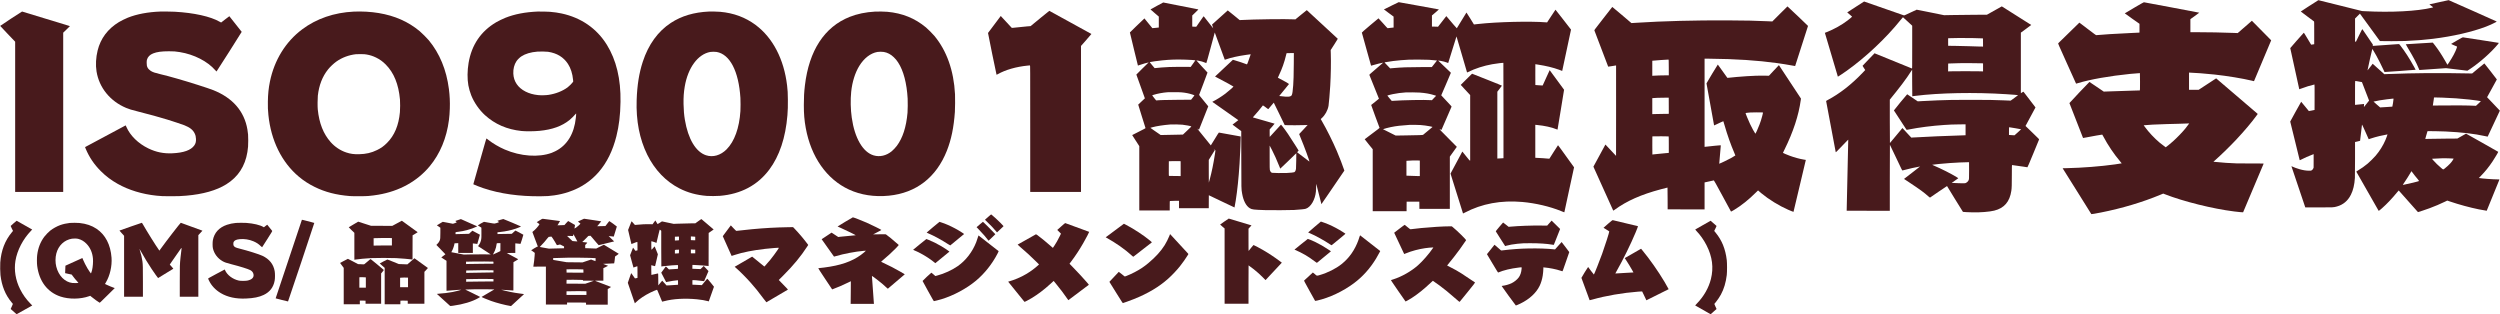
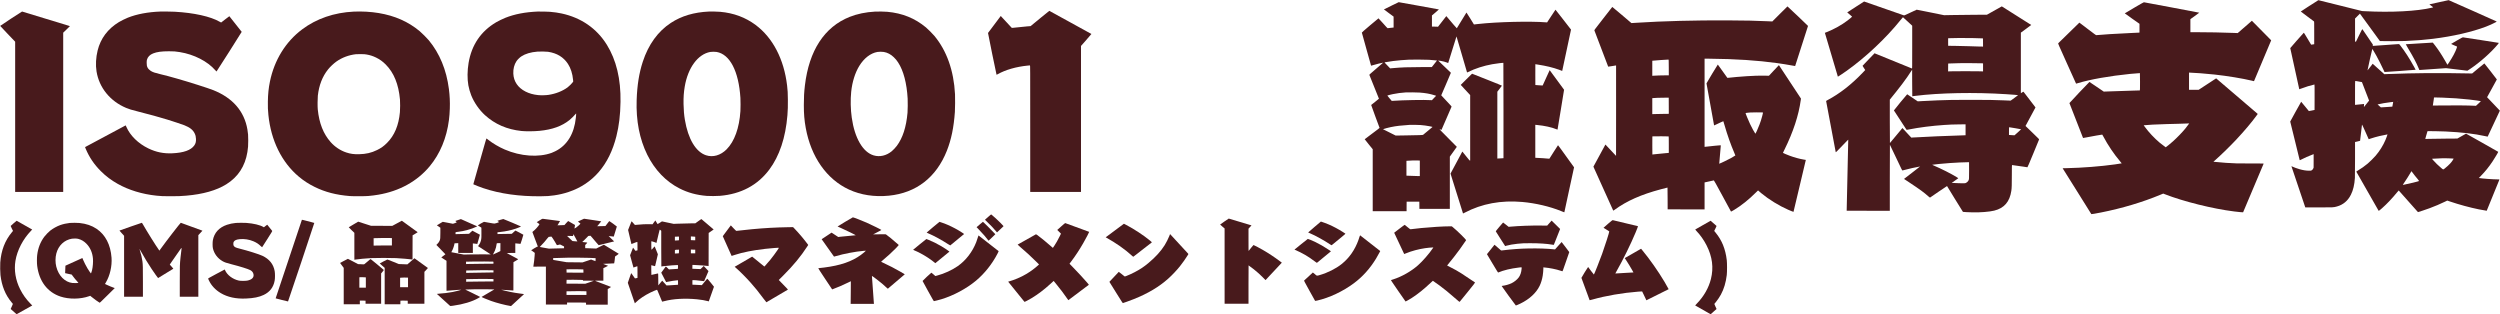
<svg xmlns="http://www.w3.org/2000/svg" version="1.0" width="18314pt" height="2303pt" viewBox="0 0 18314 2303" preserveAspectRatio="xMidYMid meet">
  <g transform="translate(0,2303) scale(0.1,-0.1)" fill="#481a1c" stroke="none">
-     <path d="M169185 22606 c-352 -227 -639 -416 -638 -420 1 -4 215 -165 475 -358 260 -192 481 -357 491 -366 16 -14 17 -67 17 -843 l0 -827 -62 -11 c-35 -5 -86 -13 -114 -17 l-50 -6 -264 442 c-214 359 -265 439 -276 428 -114 -118 -991 -1114 -989 -1122 2 -6 151 -686 331 -1511 180 -825 328 -1501 329 -1503 2 -1 36 11 78 27 138 55 380 139 552 191 175 53 460 130 483 130 10 0 12 -190 10 -932 l-3 -933 -205 -42 c-113 -23 -208 -41 -212 -40 -4 1 -130 155 -280 341 -150 187 -278 341 -283 342 -6 2 -188 -324 -406 -724 l-397 -727 344 -1400 c189 -770 346 -1409 348 -1421 5 -19 19 -13 191 73 101 51 246 121 321 154 123 54 501 209 511 209 2 0 3 -224 1 -497 l-3 -498 -28 -60 c-33 -70 -67 -109 -122 -138 -36 -20 -55 -22 -190 -22 -208 1 -424 35 -690 110 -195 55 -435 144 -555 205 -22 11 -40 17 -40 13 1 -5 229 -685 509 -1513 l507 -1505 985 0 c1095 0 1074 -1 1331 69 458 126 803 416 1027 865 164 328 259 726 291 1226 6 95 10 662 10 1396 l0 1236 182 41 c100 23 185 45 188 49 4 5 35 267 69 583 35 316 66 586 70 598 5 19 57 -90 250 -521 l242 -545 157 53 c186 63 427 131 642 181 188 44 573 124 578 120 6 -6 -93 -277 -149 -409 -175 -408 -418 -798 -719 -1152 -127 -150 -438 -458 -590 -584 -221 -185 -462 -355 -708 -500 -93 -56 -122 -77 -117 -89 9 -23 1625 -2855 1635 -2866 10 -10 89 52 249 193 355 313 736 715 1092 1152 67 82 126 148 130 147 4 -2 321 -358 704 -793 384 -434 701 -791 705 -793 12 -4 609 196 852 286 400 149 765 304 1128 480 l165 80 175 -60 c706 -239 1469 -447 2145 -584 182 -37 567 -105 571 -101 1 1 912 2235 931 2284 4 10 -28 13 -138 13 -318 0 -1124 58 -1337 97 l-33 5 148 152 c311 315 587 658 853 1056 163 245 420 677 420 708 0 5 -531 307 -1179 671 l-1180 662 -318 -180 -318 -179 -775 -5 c-426 -3 -954 -11 -1173 -17 -219 -7 -401 -10 -403 -7 -3 3 24 101 60 218 36 118 73 243 82 279 10 36 21 69 25 74 8 9 962 -8 1303 -24 1189 -56 2148 -168 2919 -341 99 -22 180 -39 182 -37 13 14 895 1894 893 1903 -2 7 -212 228 -468 493 -256 265 -466 486 -468 492 -2 5 159 298 358 650 199 352 360 645 357 652 -14 30 -905 1173 -914 1173 -6 0 -210 -166 -454 -369 l-444 -368 -310 6 c-2064 44 -3892 30 -5816 -45 l-307 -12 -398 358 c-220 197 -411 369 -425 382 l-27 25 -188 -246 c-104 -135 -190 -243 -192 -241 -8 7 343 1575 352 1572 12 -4 170 -267 298 -497 133 -238 374 -715 498 -985 50 -110 95 -204 100 -208 8 -9 2171 147 2242 161 l37 7 -117 215 c-331 605 -676 1137 -1029 1590 -59 75 -59 75 -103 72 -163 -10 -1777 -123 -1828 -128 l-63 -6 3 49 3 48 -379 560 c-208 308 -384 566 -390 573 -9 9 -64 -95 -239 -450 l-227 -463 -35 -3 -35 -3 0 848 0 848 179 179 178 178 553 -758 c304 -418 632 -868 729 -1001 l176 -242 55 -8 c87 -13 1462 -9 1780 5 799 35 1422 84 2058 162 1455 179 2862 501 3882 890 290 110 797 351 790 375 -2 6 -796 360 -1764 789 l-1760 778 -701 -152 c-385 -83 -702 -154 -704 -156 -2 -2 -2 -5 0 -7 2 -2 63 -48 134 -102 72 -54 132 -100 134 -102 10 -7 -13 -17 -86 -34 -1080 -260 -2980 -360 -4908 -258 l-210 11 -1597 399 c-879 219 -1601 399 -1605 399 -5 0 -296 -187 -648 -414z m3460 -5521 c93 -14 377 -65 382 -70 6 -4 523 -1345 523 -1355 0 -9 -328 -418 -373 -465 -6 -6 -7 33 -2 106 l7 116 -94 -13 c-80 -11 -192 -23 -500 -50 l-68 -6 0 876 c0 694 3 876 13 876 6 0 57 -7 112 -15z m6235 -1205 c736 -26 1381 -71 2005 -141 295 -33 833 -107 851 -117 7 -4 -63 -75 -173 -175 l-185 -169 -107 6 c-435 25 -1514 34 -2450 21 l-603 -8 6 29 c16 76 56 341 67 447 l13 117 145 0 c81 0 274 -5 431 -10z m-3540 -99 c0 -77 -73 -549 -87 -562 -5 -4 -183 -16 -398 -28 -214 -12 -413 -24 -441 -27 l-52 -5 -246 212 c-135 117 -245 214 -243 216 8 8 282 64 452 92 252 43 792 112 1003 130 7 1 12 -11 12 -28z m4075 -4352 c176 -7 322 -14 325 -16 2 -2 -8 -29 -24 -59 -97 -186 -305 -408 -609 -653 -139 -110 -109 -113 -273 23 -216 180 -423 381 -603 586 -72 82 -74 84 -49 91 20 5 272 17 693 33 178 6 240 5 540 -5z m-2673 -1056 c100 -138 218 -287 371 -466 60 -71 105 -132 101 -137 -27 -25 -775 -208 -1088 -266 -45 -8 -89 -17 -100 -21 -12 -3 26 61 106 178 158 232 314 479 414 651 89 154 103 178 108 178 2 0 42 -53 88 -117z" />
+     <path d="M169185 22606 c-352 -227 -639 -416 -638 -420 1 -4 215 -165 475 -358 260 -192 481 -357 491 -366 16 -14 17 -67 17 -843 l0 -827 -62 -11 c-35 -5 -86 -13 -114 -17 l-50 -6 -264 442 c-214 359 -265 439 -276 428 -114 -118 -991 -1114 -989 -1122 2 -6 151 -686 331 -1511 180 -825 328 -1501 329 -1503 2 -1 36 11 78 27 138 55 380 139 552 191 175 53 460 130 483 130 10 0 12 -190 10 -932 l-3 -933 -205 -42 c-113 -23 -208 -41 -212 -40 -4 1 -130 155 -280 341 -150 187 -278 341 -283 342 -6 2 -188 -324 -406 -724 l-397 -727 344 -1400 c189 -770 346 -1409 348 -1421 5 -19 19 -13 191 73 101 51 246 121 321 154 123 54 501 209 511 209 2 0 3 -224 1 -497 l-3 -498 -28 -60 c-33 -70 -67 -109 -122 -138 -36 -20 -55 -22 -190 -22 -208 1 -424 35 -690 110 -195 55 -435 144 -555 205 -22 11 -40 17 -40 13 1 -5 229 -685 509 -1513 l507 -1505 985 0 c1095 0 1074 -1 1331 69 458 126 803 416 1027 865 164 328 259 726 291 1226 6 95 10 662 10 1396 l0 1236 182 41 c100 23 185 45 188 49 4 5 35 267 69 583 35 316 66 586 70 598 5 19 57 -90 250 -521 l242 -545 157 53 c186 63 427 131 642 181 188 44 573 124 578 120 6 -6 -93 -277 -149 -409 -175 -408 -418 -798 -719 -1152 -127 -150 -438 -458 -590 -584 -221 -185 -462 -355 -708 -500 -93 -56 -122 -77 -117 -89 9 -23 1625 -2855 1635 -2866 10 -10 89 52 249 193 355 313 736 715 1092 1152 67 82 126 148 130 147 4 -2 321 -358 704 -793 384 -434 701 -791 705 -793 12 -4 609 196 852 286 400 149 765 304 1128 480 l165 80 175 -60 c706 -239 1469 -447 2145 -584 182 -37 567 -105 571 -101 1 1 912 2235 931 2284 4 10 -28 13 -138 13 -318 0 -1124 58 -1337 97 l-33 5 148 152 c311 315 587 658 853 1056 163 245 420 677 420 708 0 5 -531 307 -1179 671 l-1180 662 -318 -180 -318 -179 -775 -5 c-426 -3 -954 -11 -1173 -17 -219 -7 -401 -10 -403 -7 -3 3 24 101 60 218 36 118 73 243 82 279 10 36 21 69 25 74 8 9 962 -8 1303 -24 1189 -56 2148 -168 2919 -341 99 -22 180 -39 182 -37 13 14 895 1894 893 1903 -2 7 -212 228 -468 493 -256 265 -466 486 -468 492 -2 5 159 298 358 650 199 352 360 645 357 652 -14 30 -905 1173 -914 1173 -6 0 -210 -166 -454 -369 l-444 -368 -310 6 c-2064 44 -3892 30 -5816 -45 l-307 -12 -398 358 c-220 197 -411 369 -425 382 l-27 25 -188 -246 c-104 -135 -190 -243 -192 -241 -8 7 343 1575 352 1572 12 -4 170 -267 298 -497 133 -238 374 -715 498 -985 50 -110 95 -204 100 -208 8 -9 2171 147 2242 161 l37 7 -117 215 c-331 605 -676 1137 -1029 1590 -59 75 -59 75 -103 72 -163 -10 -1777 -123 -1828 -128 l-63 -6 3 49 3 48 -379 560 c-208 308 -384 566 -390 573 -9 9 -64 -95 -239 -450 l-227 -463 -35 -3 -35 -3 0 848 0 848 179 179 178 178 553 -758 c304 -418 632 -868 729 -1001 l176 -242 55 -8 c87 -13 1462 -9 1780 5 799 35 1422 84 2058 162 1455 179 2862 501 3882 890 290 110 797 351 790 375 -2 6 -796 360 -1764 789 l-1760 778 -701 -152 c-385 -83 -702 -154 -704 -156 -2 -2 -2 -5 0 -7 2 -2 63 -48 134 -102 72 -54 132 -100 134 -102 10 -7 -13 -17 -86 -34 -1080 -260 -2980 -360 -4908 -258 l-210 11 -1597 399 c-879 219 -1601 399 -1605 399 -5 0 -296 -187 -648 -414z m3460 -5521 c93 -14 377 -65 382 -70 6 -4 523 -1345 523 -1355 0 -9 -328 -418 -373 -465 -6 -6 -7 33 -2 106 l7 116 -94 -13 c-80 -11 -192 -23 -500 -50 l-68 -6 0 876 c0 694 3 876 13 876 6 0 57 -7 112 -15z m6235 -1205 c736 -26 1381 -71 2005 -141 295 -33 833 -107 851 -117 7 -4 -63 -75 -173 -175 l-185 -169 -107 6 c-435 25 -1514 34 -2450 21 l-603 -8 6 29 c16 76 56 341 67 447 l13 117 145 0 c81 0 274 -5 431 -10z m-3540 -99 c0 -77 -73 -549 -87 -562 -5 -4 -183 -16 -398 -28 -214 -12 -413 -24 -441 -27 c-135 117 -245 214 -243 216 8 8 282 64 452 92 252 43 792 112 1003 130 7 1 12 -11 12 -28z m4075 -4352 c176 -7 322 -14 325 -16 2 -2 -8 -29 -24 -59 -97 -186 -305 -408 -609 -653 -139 -110 -109 -113 -273 23 -216 180 -423 381 -603 586 -72 82 -74 84 -49 91 20 5 272 17 693 33 178 6 240 5 540 -5z m-2673 -1056 c100 -138 218 -287 371 -466 60 -71 105 -132 101 -137 -27 -25 -775 -208 -1088 -266 -45 -8 -89 -17 -100 -21 -12 -3 26 61 106 178 158 232 314 479 414 651 89 154 103 178 108 178 2 0 42 -53 88 -117z" />
    <path d="M135938 22522 c-340 -218 -618 -399 -618 -402 0 -3 81 -72 181 -154 99 -81 179 -152 177 -157 -5 -15 -196 -175 -338 -283 -436 -332 -991 -641 -1530 -851 -69 -27 -126 -50 -127 -50 -4 -2 947 -3208 952 -3213 6 -6 434 280 646 431 1401 999 2896 2408 3942 3715 94 117 175 211 179 210 5 -2 160 -142 344 -312 l334 -309 0 -1570 c0 -1490 -1 -1569 -17 -1565 -17 5 -2528 1026 -2675 1088 l-66 28 -439 -455 c-241 -250 -439 -459 -441 -464 -2 -4 42 -75 98 -158 l100 -151 -173 -182 c-837 -879 -1707 -1557 -2596 -2024 -51 -27 -95 -54 -98 -60 -4 -10 688 -3689 704 -3745 8 -25 27 -7 373 352 201 208 404 420 452 470 49 51 90 90 93 88 3 -3 -107 -4972 -115 -5206 0 -2 711 -3 1580 -3 l1580 0 0 2422 c0 1332 4 2418 8 2412 5 -5 208 -431 452 -947 433 -915 444 -939 469 -934 14 2 150 36 301 75 151 39 338 85 415 102 192 43 569 119 573 115 1 -1 -242 -191 -540 -421 -299 -230 -564 -435 -590 -455 l-47 -37 407 -270 c772 -511 1066 -727 1375 -1006 59 -54 113 -96 120 -93 6 3 289 197 627 431 338 233 618 421 622 417 4 -3 264 -429 578 -946 314 -517 578 -942 588 -946 24 -9 401 -28 707 -35 561 -14 1230 40 1581 126 734 179 1139 649 1258 1460 28 189 36 445 36 1168 0 568 3 712 13 712 27 0 616 -83 857 -121 140 -22 262 -41 270 -42 10 -1 133 284 432 1008 230 556 421 1019 424 1031 4 17 -84 107 -495 503 l-501 484 29 51 c16 28 180 334 366 679 l337 628 -28 37 c-97 129 -839 1099 -848 1109 -9 10 -32 -1 -104 -47 l-92 -59 0 2219 0 2219 380 278 c209 153 380 280 380 283 0 4 -2027 1286 -2125 1344 l-32 18 -544 -305 -544 -305 -890 -5 c-489 -3 -1196 -11 -1570 -18 l-680 -12 -995 202 c-547 110 -1003 201 -1012 201 -10 0 -218 -97 -464 -215 -290 -140 -451 -212 -458 -206 -8 7 -2921 1022 -2930 1021 0 0 -279 -179 -618 -398z m8632 -2283 c223 -5 470 -13 550 -17 l145 -7 3 -299 2 -299 -332 6 c-183 4 -515 14 -738 23 -223 9 -648 19 -945 22 l-540 7 -3 278 c-2 259 -1 277 15 278 237 18 1311 22 1843 8z m608 -1846 l92 -6 0 -294 0 -295 -207 8 c-269 11 -1910 11 -2161 0 l-192 -8 2 289 3 288 170 7 c458 21 830 26 1485 22 393 -2 757 -7 808 -11z m-5091 -2413 c3 0 94 11 202 25 1783 225 4366 274 6676 125 478 -31 876 -63 873 -71 -2 -4 -124 -96 -273 -204 l-270 -197 -165 6 c-91 4 -264 11 -385 16 -709 30 -1063 35 -2365 35 -1307 0 -1592 -4 -2430 -36 -349 -13 -782 -33 -1165 -56 l-300 -17 -380 255 c-209 141 -385 259 -392 263 -12 6 -973 -1162 -973 -1184 0 -10 904 -1397 924 -1416 8 -8 61 -1 201 27 705 142 1690 267 2555 324 455 30 609 36 1088 42 l482 6 0 -401 0 -402 -47 0 c-167 0 -1348 -43 -2053 -75 -625 -29 -1673 -81 -1796 -90 l-80 -6 -295 317 c-162 174 -308 333 -324 352 l-30 34 -454 -546 c-249 -300 -457 -549 -462 -552 -5 -3 -9 650 -9 1587 l0 1593 38 45 c204 244 645 801 867 1095 252 334 516 711 695 996 l35 55 3 -972 c1 -535 5 -973 9 -973z m7541 -2342 c237 -40 432 -76 432 -79 0 -4 -109 -104 -242 -224 l-243 -217 -110 6 c-60 3 -152 9 -202 13 l-93 6 0 283 c0 220 3 284 13 284 6 0 207 -32 445 -72z m-3380 -3087 c2 -649 1 -664 -55 -760 -37 -64 -109 -130 -173 -160 -46 -21 -73 -26 -170 -29 -107 -4 -582 12 -785 27 l-90 6 230 159 c127 87 236 164 243 171 12 10 -9 27 -115 92 -397 246 -1081 591 -1691 854 -84 36 -98 45 -80 51 51 16 835 92 1253 122 454 33 1125 64 1330 62 l100 -1 3 -594z" />
    <path d="M101923 22608 c-299 -145 -543 -265 -543 -268 1 -3 160 -122 355 -265 l354 -260 1 -401 0 -401 -212 -22 c-117 -13 -220 -24 -228 -27 -10 -2 -129 127 -335 361 -176 200 -325 363 -332 362 -6 -1 -284 -233 -618 -515 -442 -375 -604 -518 -601 -530 3 -10 154 -557 337 -1217 183 -660 335 -1203 338 -1207 3 -4 65 13 136 37 174 58 737 196 750 184 2 -2 -226 -200 -507 -438 -414 -354 -509 -439 -505 -455 3 -18 692 -1729 703 -1747 2 -3 -124 -106 -279 -229 -155 -123 -286 -226 -290 -230 -4 -4 132 -380 302 -836 170 -456 311 -835 313 -843 2 -9 -206 -168 -542 -417 -300 -222 -546 -407 -548 -412 -1 -5 130 -172 293 -372 l295 -362 0 -2269 0 -2269 1240 0 1240 0 2 348 3 347 465 0 465 0 3 -262 2 -263 1115 0 1115 0 0 1914 0 1913 256 358 256 358 -364 366 c-855 861 -925 934 -893 927 17 -4 53 -18 81 -30 l51 -23 367 844 c203 464 370 852 373 861 4 16 -53 79 -644 708 l-113 122 355 821 c196 452 355 826 353 830 -2 4 -213 207 -470 450 -258 244 -468 444 -468 446 0 5 41 -1 192 -26 157 -26 321 -69 445 -117 l102 -40 15 47 c8 25 144 462 302 971 157 509 289 928 292 932 4 4 178 -589 387 -1318 208 -728 383 -1324 387 -1324 5 0 39 15 76 34 500 252 1146 460 1767 571 295 52 794 113 817 99 4 -3 8 -1575 8 -3493 l0 -3488 -77 -6 c-43 -4 -144 -9 -225 -13 l-148 -7 0 2447 0 2448 165 214 c91 118 168 220 170 227 3 8 -355 154 -1091 445 l-1095 433 -415 -407 c-228 -224 -414 -410 -414 -413 0 -3 156 -172 345 -375 l345 -370 0 -2398 0 -2398 -24 0 c-20 0 -72 61 -286 330 -145 182 -264 329 -265 328 -7 -8 -865 -1610 -865 -1615 0 -8 912 -2917 916 -2922 2 -2 60 27 130 63 1248 657 2657 918 4214 781 969 -86 2024 -334 2836 -665 212 -87 244 -98 244 -83 0 5 160 747 355 1648 l355 1638 -170 236 c-744 1037 -996 1385 -1005 1384 -5 0 -145 -217 -312 -482 -166 -265 -307 -489 -314 -497 -6 -8 -19 -12 -28 -10 -39 12 -848 65 -988 66 l-23 0 0 1208 0 1208 138 -13 c538 -51 1074 -169 1406 -309 44 -19 82 -31 85 -29 2 3 111 661 242 1463 l237 1457 -76 105 c-549 754 -972 1331 -978 1331 -4 0 -119 -251 -256 -558 -138 -307 -253 -561 -256 -565 -4 -3 -47 -2 -97 3 -49 5 -168 13 -262 17 -95 5 -175 11 -178 14 -3 2 -4 347 -3 765 l3 760 215 -34 c571 -87 1088 -213 1514 -368 71 -26 153 -57 183 -70 l53 -24 6 23 c3 12 149 694 324 1515 l318 1493 -566 729 c-312 400 -569 728 -572 729 -3 0 -143 -210 -310 -466 l-305 -466 -75 6 c-1157 93 -3592 34 -4960 -120 -124 -14 -247 -28 -275 -31 l-50 -5 -270 440 c-148 242 -273 437 -277 434 -3 -4 -162 -263 -353 -577 -191 -313 -350 -573 -353 -577 -4 -4 -110 115 -237 264 -126 150 -298 352 -381 450 l-152 177 -303 -390 -304 -390 -80 5 c-44 3 -144 6 -222 6 l-143 0 0 410 0 409 258 216 c141 119 255 219 252 223 -2 4 -666 125 -1475 269 -808 144 -1470 263 -1470 263 0 0 -244 -118 -542 -262z m2757 -3958 c198 -11 509 -38 556 -48 l32 -7 -191 -240 -190 -240 -806 0 c-929 0 -1432 -19 -2040 -75 l-204 -19 -146 152 c-243 252 -273 285 -264 290 15 9 387 67 623 97 367 46 780 81 1175 100 222 11 1217 4 1455 -10z m-700 -2400 c434 -30 768 -89 1092 -193 l132 -42 -155 -164 -154 -163 -80 6 c-438 32 -2052 3 -2780 -50 l-80 -6 -164 190 c-90 104 -163 194 -162 198 2 13 206 68 399 108 301 63 626 106 947 126 167 10 800 4 1005 -10z m86 -2380 c223 -17 454 -48 669 -91 190 -38 214 -45 204 -52 -2 -2 -155 -129 -339 -283 -184 -153 -343 -285 -353 -292 -22 -17 -329 -27 -1304 -42 l-701 -11 -464 232 -463 232 32 14 c75 30 361 106 543 143 405 82 738 121 1395 164 98 6 630 -3 781 -14z m-163 -2597 l107 -6 0 -569 0 -568 -72 0 c-40 0 -246 7 -458 15 -212 8 -400 15 -417 15 l-33 0 0 544 0 544 83 7 c284 23 592 31 790 18z" />
    <path d="M156345 22464 c-379 -222 -691 -408 -692 -412 -1 -4 240 -178 537 -386 l540 -379 0 -322 0 -323 -112 -6 c-62 -4 -309 -15 -548 -26 -561 -26 -1114 -55 -1510 -80 -383 -25 -967 -68 -998 -75 -18 -4 -145 88 -628 456 l-606 461 -52 -49 c-28 -28 -373 -364 -766 -748 -393 -384 -723 -706 -733 -715 -17 -16 10 -80 644 -1486 364 -808 663 -1471 665 -1472 1 -2 69 17 151 42 883 270 2301 520 3798 671 373 37 717 65 726 59 5 -3 9 -289 9 -635 0 -495 -3 -630 -12 -633 -7 -2 -236 -9 -508 -15 -511 -12 -655 -17 -1586 -52 l-550 -20 -519 352 c-286 193 -525 353 -531 356 -13 5 -1470 -1535 -1466 -1549 5 -17 995 -2553 998 -2557 2 -2 133 22 291 52 414 81 1070 197 1115 197 4 0 37 -57 74 -127 341 -646 782 -1300 1233 -1831 68 -79 121 -146 119 -148 -6 -5 -219 -38 -503 -78 -1038 -145 -2390 -251 -3507 -274 l-318 -7 1050 -1675 c577 -921 1051 -1679 1053 -1685 4 -12 291 36 712 120 1527 302 3034 752 4342 1296 l213 88 117 -46 c1373 -536 3493 -1064 5078 -1263 302 -38 648 -71 656 -62 5 6 1482 3505 1504 3562 5 13 -107 15 -967 15 -997 0 -1179 5 -1793 46 -303 20 -826 66 -883 77 l-33 7 162 144 c445 397 1078 1015 1501 1466 611 653 1131 1268 1489 1762 l91 125 -23 23 c-13 13 -699 600 -1523 1304 l-1499 1281 -26 -17 c-14 -9 -303 -198 -643 -420 l-616 -403 -351 0 -351 0 0 630 0 630 59 0 c241 0 1246 -78 1816 -141 947 -104 2017 -280 2722 -447 l162 -39 56 131 c30 72 313 745 629 1496 l574 1365 -46 50 c-26 28 -344 350 -707 717 l-660 667 -519 -451 -519 -451 -316 12 c-903 33 -1786 51 -2573 51 l-578 0 0 478 0 479 325 233 c179 129 325 236 325 240 0 3 -908 176 -2017 384 -1110 207 -2027 379 -2038 381 -13 3 -263 -138 -710 -401z m4010 -8501 c-37 -57 -185 -252 -272 -358 -209 -256 -604 -665 -886 -918 -182 -163 -528 -447 -546 -447 -11 0 -308 226 -424 323 -406 341 -818 778 -1105 1174 l-82 112 33 6 c161 26 936 66 1647 85 212 5 581 15 820 21 368 9 515 14 799 27 l33 2 -17 -27z" />
-     <path d="M84743 22597 c-254 -139 -462 -254 -462 -257 0 -3 137 -122 304 -265 l305 -260 0 -401 0 -400 -232 -25 c-128 -14 -236 -24 -240 -22 -4 2 -136 163 -294 359 l-288 355 -55 -55 c-31 -29 -270 -257 -531 -505 -261 -249 -476 -460 -478 -469 -1 -9 130 -559 293 -1222 162 -662 295 -1205 295 -1206 0 -1 40 13 89 32 169 63 686 212 698 201 1 -2 -202 -200 -452 -440 -250 -241 -452 -443 -450 -450 3 -7 144 -401 315 -877 l310 -865 -60 -55 c-201 -182 -428 -396 -429 -404 -1 -5 118 -390 264 -855 146 -465 268 -854 271 -863 4 -14 -82 -61 -485 -263 -270 -135 -491 -247 -491 -250 0 -3 117 -186 260 -408 l260 -402 0 -2357 0 -2358 1115 0 1115 0 0 344 c0 252 3 347 12 352 6 4 159 9 340 12 l328 5 0 -272 0 -271 1090 0 1090 0 2 474 3 474 939 -449 c517 -247 941 -447 942 -446 5 5 54 282 89 502 119 748 213 1651 280 2695 42 660 99 1988 87 2002 -7 7 -1569 288 -1599 288 -13 -1 -101 -138 -302 -470 -157 -259 -287 -470 -290 -470 -8 1 -999 1224 -995 1228 1 2 30 -15 64 -38 34 -23 63 -40 65 -38 3 3 675 1696 678 1710 1 4 -150 190 -336 413 -222 267 -337 413 -334 424 2 9 142 378 311 820 169 442 306 809 304 816 -2 7 -189 209 -417 450 -228 242 -409 441 -403 443 17 5 272 -46 407 -83 66 -18 163 -52 215 -75 52 -23 101 -42 109 -43 10 -2 95 299 317 1118 167 616 304 1122 304 1125 0 3 165 -444 365 -994 200 -549 366 -1001 368 -1003 2 -2 42 10 88 27 333 123 887 247 1474 330 362 51 335 49 335 33 0 -17 -115 -343 -197 -561 -54 -141 -69 -172 -82 -166 -164 67 -687 242 -911 304 l-112 31 -56 -53 c-32 -29 -326 -305 -654 -612 -329 -307 -598 -560 -598 -561 0 -2 89 -49 198 -106 513 -266 1152 -615 1152 -629 0 -24 -399 -373 -596 -522 -276 -208 -654 -446 -896 -564 -32 -16 -58 -31 -58 -34 0 -3 428 -304 951 -669 522 -366 952 -668 954 -672 3 -3 -92 -77 -210 -164 -118 -86 -215 -159 -215 -163 1 -4 145 -112 320 -241 l319 -234 4 -2076 c3 -2252 1 -2149 58 -2486 90 -533 291 -921 566 -1088 159 -97 270 -110 1132 -138 414 -13 1843 -6 2111 10 476 30 770 61 860 91 369 124 683 661 740 1265 5 61 11 180 11 265 1 85 4 184 8 220 l7 65 11 -40 c30 -106 242 -941 298 -1173 35 -145 65 -265 67 -267 2 -1 255 367 563 818 308 452 686 1005 839 1230 l279 409 -18 57 c-77 248 -340 926 -532 1376 -311 725 -733 1570 -1096 2197 l-85 148 68 60 c252 224 444 570 504 910 26 145 96 974 126 1480 45 773 61 1720 40 2345 l-8 260 264 409 c146 225 261 412 256 415 -5 3 -516 476 -1137 1051 -620 575 -1131 1046 -1134 1047 -3 1 -193 -151 -421 -338 l-415 -340 -100 5 c-610 33 -2926 3 -3870 -50 l-110 -6 -433 356 c-238 197 -437 356 -441 354 -15 -6 -1151 -1029 -1151 -1036 0 -4 20 -68 45 -142 25 -73 44 -135 42 -136 -2 -2 -160 199 -352 446 -341 439 -349 448 -365 427 -9 -12 -130 -186 -270 -387 -139 -201 -254 -367 -256 -369 -2 -2 -69 0 -149 4 l-145 7 0 407 0 407 229 220 c181 172 226 221 213 226 -18 8 -2551 508 -2567 507 -6 0 -218 -114 -472 -252z m10034 -4279 c-7 -846 -16 -1168 -42 -1533 -30 -415 -61 -632 -103 -715 -23 -47 -35 -59 -83 -83 -75 -38 -182 -48 -389 -37 -149 8 -440 38 -449 46 -1 1 157 197 353 433 196 237 359 437 362 444 6 18 -424 266 -708 408 -56 28 -105 53 -107 55 -2 2 31 77 74 166 233 488 400 960 524 1478 18 74 34 141 37 148 2 9 65 12 270 12 l267 0 -6 -822z m-7937 342 c385 -12 730 -36 730 -49 0 -4 -78 -115 -173 -246 l-173 -240 -120 5 c-220 9 -1186 3 -1439 -9 -392 -18 -784 -47 -1030 -77 l-50 -6 -184 218 c-157 187 -181 219 -165 226 49 19 601 96 914 127 592 59 1024 72 1690 51z m-291 -2395 c305 -27 572 -81 816 -165 66 -23 125 -45 132 -49 8 -4 -30 -60 -115 -166 l-127 -160 -905 -6 c-881 -7 -1486 -23 -1627 -45 -30 -4 -35 1 -169 173 -75 98 -141 183 -146 190 -7 9 21 21 104 47 290 90 648 157 1013 189 22 2 222 4 445 5 293 1 453 -2 579 -13z m7163 -1572 l396 -818 38 -9 c66 -16 1420 -14 1542 3 57 7 105 11 107 9 3 -2 -136 -152 -308 -333 -172 -180 -313 -332 -315 -336 -2 -5 42 -118 98 -251 280 -664 692 -1788 647 -1761 -14 8 -877 661 -892 675 -5 5 14 31 50 68 l58 59 -208 333 c-456 729 -729 1130 -988 1456 -49 61 -93 112 -96 112 -3 0 -186 -198 -405 -440 -220 -242 -405 -445 -413 -451 -11 -10 -13 36 -13 264 l0 275 184 208 c101 115 181 212 178 215 -4 3 -360 106 -792 229 -432 122 -790 225 -796 229 -7 3 49 72 139 171 177 195 374 429 498 592 50 65 92 118 95 118 12 0 191 -126 283 -200 72 -57 106 -78 114 -71 7 5 98 113 202 240 105 127 193 231 196 231 3 0 183 -368 401 -817z m-7092 -798 c239 -26 603 -96 648 -124 14 -8 -29 -52 -392 -394 l-219 -207 -76 0 c-42 0 -366 -7 -721 -15 -355 -8 -688 -15 -740 -15 l-95 0 -120 83 c-66 46 -236 163 -378 261 -142 98 -257 180 -255 182 2 2 61 19 131 38 328 90 800 163 1322 206 165 13 724 4 895 -15z m6560 -1850 c168 -324 353 -737 532 -1185 38 -96 72 -178 75 -183 2 -4 226 208 496 471 271 263 534 519 586 568 l94 89 -6 -535 c-4 -294 -11 -564 -17 -600 -21 -141 -61 -219 -130 -255 -36 -19 -256 -41 -545 -56 -263 -13 -1016 -5 -1078 12 -75 20 -131 94 -163 212 -11 43 -14 208 -14 917 l0 865 31 -55 c17 -30 80 -149 139 -265z m-4140 -41 c0 -7 -18 -131 -41 -276 -106 -687 -229 -1284 -375 -1828 -37 -135 -68 -247 -70 -249 -2 -2 -4 371 -4 831 l0 834 221 358 221 357 -43 52 -44 52 68 -59 c37 -33 67 -65 67 -72z m-2602 -780 l52 -7 0 -542 0 -542 -422 4 c-233 3 -429 6 -436 8 -10 4 -12 116 -10 537 l3 533 70 6 c100 8 680 10 743 3z" />
    <path d="M130384 22009 l-551 -551 -354 16 c-935 42 -1561 56 -2899 63 -2395 12 -4777 -50 -6672 -173 l-397 -25 -698 595 c-383 328 -700 592 -704 588 -3 -4 -302 -386 -663 -850 -616 -791 -657 -845 -648 -870 42 -119 1006 -2649 1011 -2655 4 -4 135 15 291 43 156 27 285 48 287 47 2 -2 2 -1494 1 -3314 l-3 -3311 -389 415 -389 414 -17 -28 c-65 -107 -864 -1581 -864 -1593 1 -12 1428 -3174 1452 -3217 5 -7 41 14 102 59 881 647 1939 1117 3380 1501 246 66 484 127 494 127 3 0 7 -359 8 -798 l3 -797 1353 -3 1352 -2 0 988 0 989 333 72 c182 40 339 74 347 77 12 3 168 -278 628 -1129 337 -623 617 -1139 622 -1147 11 -17 49 2 235 113 520 313 1076 756 1572 1254 95 95 175 173 180 173 4 0 28 -20 53 -44 25 -24 106 -94 180 -156 558 -463 1297 -918 1980 -1218 172 -75 379 -157 384 -151 2 2 206 859 453 1904 l450 1900 -166 28 c-306 51 -679 153 -1014 278 -198 74 -497 200 -497 210 0 4 51 110 113 236 639 1293 1042 2518 1192 3624 l16 117 -807 1223 c-444 673 -808 1225 -809 1227 -1 1 -166 -173 -366 -387 l-364 -390 -355 6 c-378 6 -717 -4 -1250 -38 -454 -28 -1080 -83 -1366 -118 -38 -5 -72 -7 -75 -5 -4 2 -161 222 -349 489 -189 267 -346 485 -350 485 -12 0 -830 -1358 -830 -1377 0 -21 552 -3076 557 -3082 2 -3 92 39 201 91 245 120 471 222 477 216 2 -2 38 -121 79 -264 215 -748 472 -1474 735 -2079 38 -88 68 -163 65 -166 -4 -7 -204 -127 -329 -196 -198 -110 -841 -420 -851 -410 -1 1 24 304 57 672 32 369 59 674 59 678 0 4 -26 5 -57 2 -32 -3 -188 -17 -348 -30 -282 -25 -702 -70 -757 -81 l-28 -6 0 3231 0 3231 323 0 c340 0 942 -13 1417 -30 1784 -64 3262 -212 4674 -470 121 -22 221 -39 221 -37 11 14 945 2924 943 2937 -3 16 -1493 1430 -1507 1430 -3 0 -254 -248 -557 -551z m-8136 -3922 l2 -577 -272 0 c-262 0 -635 -12 -840 -26 l-98 -7 0 551 0 551 43 5 c135 18 1080 85 1147 82 13 -1 15 -74 18 -579z m0 -2803 l2 -592 -447 -6 c-247 -3 -519 -9 -605 -12 l-158 -6 0 585 0 585 23 5 c62 15 598 33 967 32 l215 0 3 -591z m6850 -490 c42 -6 52 -10 52 -26 0 -34 -98 -401 -150 -561 -28 -87 -75 -222 -105 -300 -107 -285 -289 -687 -305 -671 -44 46 -272 461 -385 704 -146 311 -342 791 -331 809 5 8 159 26 346 40 129 10 805 13 878 5z m-6860 -1757 c9 -6 12 -139 12 -607 l0 -599 -42 -5 c-24 -3 -128 -13 -233 -21 -253 -20 -668 -62 -808 -80 -61 -8 -115 -15 -120 -15 -4 0 -6 298 -5 663 l3 662 75 6 c109 9 1103 5 1118 -4z" />
    <path d="M76228 21718 c-348 -288 -655 -541 -681 -562 l-48 -39 -237 -18 c-281 -22 -556 -50 -892 -90 -193 -22 -247 -26 -256 -16 -7 6 -188 203 -404 437 -215 234 -395 426 -399 428 -6 2 -901 -1189 -933 -1243 -6 -11 613 -3050 625 -3061 3 -3 40 15 84 39 569 323 1349 547 2192 632 85 8 162 15 172 15 19 0 19 -123 19 -4635 l0 -4635 1860 0 1860 0 0 5348 0 5347 384 435 c212 239 382 438 378 441 -4 4 -698 386 -1542 849 -844 463 -1538 844 -1542 846 -3 2 -291 -231 -640 -518z" />
    <path d="M810 21666 c-437 -289 -796 -528 -797 -533 -2 -4 245 -267 547 -583 l550 -575 0 -5502 0 -5503 1760 0 1760 0 0 5833 0 5833 243 234 c133 129 243 237 245 241 4 9 220 -58 -1776 549 -942 286 -1718 523 -1725 525 -6 3 -370 -231 -807 -519z" />
    <path d="M11750 22184 c-913 -34 -1722 -186 -2385 -449 -161 -63 -514 -237 -652 -322 -817 -496 -1346 -1203 -1562 -2086 -125 -506 -154 -1066 -80 -1526 190 -1189 993 -2181 2165 -2674 220 -93 392 -145 899 -273 865 -220 1488 -391 2120 -584 370 -113 1088 -351 1250 -415 403 -159 634 -342 756 -600 64 -134 89 -240 96 -400 9 -208 -25 -337 -126 -482 -242 -344 -779 -536 -1607 -573 -639 -29 -1185 82 -1759 359 -737 356 -1331 938 -1606 1574 -26 60 -49 110 -52 113 -3 3 -2957 -1577 -2975 -1592 -2 -1 20 -58 48 -126 262 -623 616 -1146 1104 -1633 377 -377 752 -659 1236 -932 811 -457 1796 -758 2845 -867 345 -36 463 -41 1035 -41 564 0 736 6 1140 41 1226 104 2222 386 2936 832 864 539 1377 1323 1548 2367 48 294 60 463 60 840 0 378 -10 519 -60 810 -229 1338 -1077 2314 -2504 2883 -379 150 -1752 587 -2675 850 -504 144 -808 225 -1195 317 -409 97 -556 147 -705 240 -85 53 -193 162 -228 230 -58 115 -72 187 -72 360 1 122 5 175 19 225 58 212 210 369 452 466 274 111 622 158 1159 158 353 0 492 -10 795 -60 1046 -169 2032 -674 2603 -1331 44 -52 84 -92 88 -91 16 6 1849 2893 1845 2905 -4 9 -875 1112 -905 1145 -4 4 -139 -98 -300 -227 -161 -129 -297 -235 -302 -235 -5 0 -57 27 -115 61 -663 382 -1878 652 -3284 729 -195 11 -888 20 -1050 14z" />
    <path d="M25918 22179 c-1438 -68 -2735 -514 -3783 -1300 -1211 -908 -2039 -2249 -2361 -3824 -99 -484 -142 -907 -151 -1470 -6 -394 3 -635 38 -972 190 -1880 978 -3476 2234 -4528 351 -294 726 -537 1160 -750 768 -378 1572 -586 2570 -667 250 -20 1107 -17 1355 5 264 23 485 52 729 93 1549 262 2849 980 3764 2078 765 918 1247 2078 1416 3406 33 259 50 489 63 838 16 481 -5 936 -67 1422 -180 1404 -680 2613 -1475 3571 -134 160 -509 535 -669 669 -836 694 -1816 1127 -2996 1324 -566 95 -1237 133 -1827 105z m917 -3138 c277 -48 482 -114 720 -230 269 -132 479 -284 700 -505 602 -604 945 -1448 1046 -2571 18 -193 15 -706 -5 -923 -88 -965 -399 -1707 -946 -2252 -235 -236 -433 -377 -725 -520 -419 -205 -810 -296 -1321 -307 -380 -8 -627 25 -935 127 -431 142 -835 410 -1146 760 -536 605 -843 1383 -945 2395 -20 199 -17 809 5 1005 86 767 332 1400 745 1920 154 193 404 430 605 575 416 297 916 485 1452 545 44 4 204 7 355 5 225 -2 297 -6 395 -24z" />
    <path d="M39395 22184 c-929 -40 -1685 -186 -2375 -458 -183 -73 -514 -233 -673 -327 -1121 -661 -1801 -1665 -2021 -2982 -94 -561 -100 -1168 -16 -1637 41 -225 122 -510 211 -734 208 -523 585 -1068 1001 -1447 733 -667 1620 -1053 2678 -1164 319 -34 918 -29 1325 11 938 91 1640 345 2199 794 121 98 370 345 436 433 19 25 39 47 43 47 10 0 4 -101 -19 -320 -122 -1176 -646 -2027 -1509 -2450 -88 -43 -204 -95 -258 -115 -958 -352 -2284 -258 -3442 243 -422 182 -870 445 -1198 704 -65 51 -126 98 -135 105 -15 11 -61 -142 -493 -1670 l-475 -1682 40 -21 c77 -41 473 -194 697 -269 1211 -408 2646 -610 4203 -592 475 5 627 16 988 67 374 54 694 129 1043 245 1790 595 2982 1983 3509 4085 192 764 287 1553 302 2520 28 1666 -308 3066 -1004 4186 -741 1193 -1882 1981 -3312 2288 -258 56 -538 96 -848 122 -170 14 -731 25 -897 18z m753 -2948 c654 -99 1132 -390 1459 -888 201 -306 333 -718 373 -1161 l12 -129 -37 -56 c-50 -76 -270 -295 -373 -370 -377 -278 -867 -471 -1397 -552 -198 -31 -564 -38 -773 -16 -347 37 -644 121 -913 257 -559 284 -872 745 -896 1319 -14 346 66 659 236 915 67 102 238 269 351 343 295 194 687 311 1185 351 166 14 650 6 773 -13z" />
    <path d="M51935 22184 c-1103 -52 -2010 -322 -2788 -830 -947 -619 -1650 -1591 -2060 -2849 -271 -832 -411 -1710 -448 -2810 -50 -1508 211 -2854 777 -4000 550 -1114 1366 -1965 2375 -2475 608 -308 1236 -479 1984 -541 207 -18 731 -15 965 5 1540 130 2753 774 3611 1916 749 997 1200 2348 1333 3995 30 367 38 656 33 1145 -5 492 -14 659 -57 1024 -227 1925 -1044 3498 -2305 4437 -748 557 -1604 875 -2595 964 -170 15 -662 26 -825 19z m561 -2959 c976 -170 1621 -1416 1744 -3370 13 -206 13 -755 0 -960 -79 -1237 -436 -2227 -1011 -2804 -441 -443 -998 -603 -1509 -435 -751 248 -1315 1195 -1549 2599 -59 350 -90 722 -98 1155 -8 490 17 864 88 1280 234 1381 963 2370 1869 2535 105 19 356 19 466 0z" />
    <path d="M64105 22180 c-689 -38 -1316 -169 -1866 -388 -1845 -737 -2971 -2461 -3274 -5017 -59 -498 -79 -857 -79 -1430 -1 -667 37 -1122 140 -1690 387 -2123 1535 -3758 3169 -4512 863 -399 1862 -552 2917 -448 2007 199 3479 1340 4252 3293 323 817 507 1707 587 2842 17 246 23 1044 10 1295 -91 1738 -606 3189 -1519 4285 -119 143 -473 498 -607 609 -812 675 -1734 1047 -2835 1147 -205 18 -682 26 -895 14z m639 -2956 c273 -47 514 -175 735 -389 135 -131 207 -219 313 -380 393 -598 636 -1523 699 -2655 13 -235 7 -834 -10 -1030 -93 -1048 -348 -1839 -783 -2425 -87 -118 -268 -309 -373 -395 -397 -325 -873 -435 -1320 -305 -793 231 -1398 1269 -1609 2765 -86 602 -101 1319 -41 1900 74 714 285 1389 591 1888 348 568 824 936 1329 1026 110 20 358 20 469 0z" />
    <path d="M179980 20060 c-228 -133 -418 -245 -423 -249 -4 -4 91 -47 210 -96 120 -48 222 -92 227 -96 4 -4 -4 -45 -19 -91 -94 -283 -292 -658 -569 -1078 -112 -170 -114 -172 -128 -149 -8 13 -73 125 -143 249 -250 440 -510 837 -756 1155 -59 77 -120 155 -136 172 l-28 32 -984 -59 c-542 -33 -988 -61 -993 -62 -4 -2 62 -120 148 -263 398 -661 619 -1078 794 -1498 l53 -127 76 6 c42 3 481 34 976 68 l900 63 780 -93 c429 -52 783 -94 787 -94 4 0 90 56 192 124 734 491 1539 1208 2050 1824 38 46 65 87 60 91 -5 4 -594 96 -1309 205 -715 109 -1311 200 -1325 202 -19 4 -125 -53 -440 -236z" />
    <path d="M72379 7134 c-123 -108 -224 -199 -224 -202 0 -4 50 -53 110 -108 227 -209 571 -571 736 -774 l36 -44 239 223 c131 122 240 228 242 234 1 7 -109 123 -245 258 -262 259 -422 404 -654 596 -14 11 -45 -13 -240 -183z" />
    <path d="M61908 6777 c-307 -182 -555 -334 -550 -338 4 -4 126 -59 272 -124 361 -159 1071 -508 1058 -520 -2 -2 -97 -10 -213 -19 -294 -23 -699 -62 -900 -87 l-170 -21 -243 160 -244 160 -363 -241 -364 -241 18 -25 c38 -55 884 -1246 887 -1250 2 -2 68 16 146 39 556 167 1424 332 2025 384 87 8 160 12 163 9 10 -10 -208 -194 -363 -307 -671 -488 -1503 -774 -2697 -925 -85 -11 -213 -25 -285 -32 -71 -7 -136 -15 -142 -18 -8 -4 163 -270 502 -779 l515 -772 82 31 c325 119 671 269 1080 467 l207 100 -5 -791 c-3 -436 -6 -809 -8 -829 l-4 -38 855 0 855 0 -6 52 c-14 129 -148 1989 -143 1994 6 6 121 -76 357 -254 271 -205 529 -423 707 -595 61 -59 97 -88 107 -84 14 6 1236 1045 1236 1052 0 14 -590 347 -938 530 -205 107 -745 371 -791 386 -8 3 30 42 100 99 337 281 703 614 939 857 189 194 256 271 244 282 -389 345 -794 681 -927 766 -27 17 -55 18 -485 12 l-457 -7 150 79 c83 44 218 115 300 158 83 43 150 82 150 87 0 20 -692 362 -1085 537 -333 147 -961 391 -1002 388 -7 0 -264 -149 -570 -332z" />
    <path d="M89695 6804 c-170 -117 -311 -217 -313 -222 -1 -5 72 -71 162 -148 l165 -139 0 -2757 1 -2758 875 0 875 0 0 1405 c0 773 3 1405 6 1405 12 0 219 -155 388 -291 258 -207 420 -352 648 -580 l206 -208 549 587 c301 323 569 610 596 638 l48 52 -118 89 c-380 289 -857 606 -1273 845 -289 167 -656 358 -686 358 -7 0 -86 -93 -175 -207 -89 -115 -168 -215 -176 -223 -11 -12 -13 118 -13 806 l0 821 110 121 110 120 -33 11 c-172 54 -1627 491 -1634 490 -4 -1 -147 -97 -318 -215z" />
    <path d="M39523 6882 l-202 -126 100 -73 99 -73 -15 -30 c-60 -116 -305 -388 -437 -484 -38 -28 -68 -55 -68 -61 0 -6 88 -243 196 -526 108 -283 199 -522 202 -533 4 -15 1 -17 -16 -12 -16 6 -76 -24 -247 -125 -124 -72 -225 -134 -225 -138 0 -3 61 -48 135 -98 130 -91 134 -94 130 -125 -2 -18 -7 -94 -10 -168 -6 -164 -58 -609 -91 -785 l-5 -30 460 4 461 3 0 -1391 0 -1391 775 0 775 0 0 75 0 75 568 0 c312 0 624 -3 695 -7 l127 -6 0 -74 0 -73 795 0 795 0 0 574 0 575 126 71 c69 40 122 76 117 79 -4 4 -269 106 -588 225 -319 120 -584 222 -589 227 -6 5 121 9 302 9 l312 0 0 458 0 459 175 83 c96 46 173 85 171 88 -3 2 -87 35 -188 72 -138 51 -177 69 -158 73 14 3 196 11 405 17 209 6 383 14 386 18 10 11 49 295 56 403 l6 95 139 98 c114 81 137 101 126 111 -23 22 -1070 658 -1082 658 -6 0 -134 -64 -284 -141 l-273 -140 -242 9 c-133 5 -315 12 -404 15 l-163 6 0 116 0 115 82 85 c98 102 108 93 -132 117 -91 9 -166 18 -167 19 -1 0 51 48 114 106 63 58 163 158 222 222 98 109 109 118 142 118 20 0 56 3 81 6 l45 6 119 -134 c66 -75 198 -230 294 -347 95 -116 179 -211 186 -211 16 0 1128 271 1133 276 4 3 -68 74 -342 334 l-59 56 111 -9 c61 -4 145 -13 186 -20 66 -12 75 -12 79 2 14 48 219 718 223 727 5 14 -547 408 -557 397 -4 -4 -68 -87 -143 -184 l-135 -176 -213 -6 c-117 -4 -252 -7 -301 -7 l-90 0 70 78 c80 89 232 275 228 279 -1 2 -286 45 -632 97 l-629 94 -220 -100 c-121 -55 -224 -103 -228 -107 -4 -4 35 -37 87 -72 53 -35 95 -70 96 -78 0 -29 -214 -227 -325 -300 -60 -40 -111 -68 -113 -62 -2 5 9 64 23 132 14 67 22 125 18 129 -19 17 -491 290 -501 290 -5 0 -69 -67 -141 -148 l-131 -148 -252 -11 c-139 -7 -254 -10 -256 -8 -3 2 39 72 92 156 53 84 94 154 92 156 -2 2 -282 40 -622 83 -341 44 -632 82 -649 84 -25 4 -64 -17 -232 -122z m2634 -1275 c78 -144 140 -263 138 -265 -1 -2 -83 5 -181 14 l-179 17 -197 185 c-109 101 -198 187 -198 190 0 2 99 2 219 -2 l219 -7 12 71 c7 39 15 69 18 65 4 -3 70 -124 149 -268z m-1650 -59 c104 -160 213 -339 257 -427 15 -28 33 -51 42 -51 8 0 61 12 117 26 l102 26 148 -73 147 -73 0 -67 0 -66 -352 -8 c-194 -4 -443 -10 -553 -14 l-200 -6 -315 57 c-173 32 -326 60 -339 63 -22 6 -13 18 111 143 153 155 271 292 408 470 51 67 103 125 114 128 28 6 143 21 182 23 29 1 36 -8 131 -151z m2668 -1408 c116 -5 265 -12 333 -16 l122 -7 0 -108 c0 -60 -4 -109 -9 -109 -5 0 -79 27 -165 59 l-157 59 -312 -105 -312 -105 -580 6 -580 7 -470 80 c-258 44 -482 82 -497 85 -27 5 -28 8 -28 69 l0 63 63 6 c53 5 545 19 1052 30 246 6 1323 -4 1540 -14z m-443 -846 c4 -3 8 -58 8 -123 l0 -118 -617 4 -618 3 -3 120 -3 120 238 3 c283 5 983 -2 995 -9z m-89 -770 c62 -6 67 -8 67 -30 l0 -24 402 0 c221 0 398 -4 392 -8 -5 -5 -148 -56 -319 -113 l-310 -104 -687 3 -688 3 0 138 c0 76 3 141 8 146 8 8 1026 -2 1135 -11z m245 -830 l72 -6 0 -132 0 -131 -730 0 -730 0 0 133 0 132 53 1 c598 16 1154 17 1335 3z" />
    <path d="M36641 6922 l-204 -68 63 -47 63 -47 -54 -24 c-71 -33 -221 -76 -284 -83 -36 -3 -146 13 -402 61 -194 36 -360 66 -369 66 -20 0 -457 -251 -449 -258 2 -3 62 -42 132 -87 l128 -82 3 -369 c2 -305 0 -386 -14 -469 -29 -177 -94 -333 -190 -457 l-44 -56 388 -253 c213 -139 422 -276 464 -304 l77 -51 -607 4 c-334 2 -776 -1 -982 -7 l-375 -10 -460 86 c-253 48 -461 87 -463 88 -1 1 16 34 38 72 76 132 157 356 190 526 l11 57 82 0 c45 0 106 3 135 6 l52 7 0 -362 0 -361 535 0 535 0 0 350 0 350 38 -5 c20 -3 78 -9 127 -15 50 -6 106 -13 125 -16 l35 -6 97 338 c54 186 97 339 95 340 -10 9 -542 294 -549 294 -5 0 -62 -51 -128 -114 l-120 -113 -233 -7 c-127 -3 -350 -9 -494 -12 l-263 -7 0 71 c0 85 -27 72 236 107 221 29 376 59 594 115 245 64 547 172 705 252 l49 25 -29 15 c-17 9 -285 128 -596 266 l-566 252 -194 -65 c-107 -36 -200 -67 -208 -70 -9 -4 4 -19 40 -46 30 -22 55 -44 57 -49 5 -14 -62 -44 -176 -80 l-103 -33 -367 72 c-202 39 -373 71 -379 71 -9 0 -416 -240 -430 -254 0 0 57 -41 128 -89 l129 -88 0 -369 c0 -390 -6 -455 -49 -571 -32 -84 -92 -171 -173 -250 l-72 -70 95 -97 c52 -53 202 -208 332 -343 l237 -246 -150 -116 -151 -115 158 -104 c87 -57 173 -113 191 -123 l32 -19 0 -1100 0 -1099 73 7 c299 26 449 38 706 56 162 11 296 18 299 16 13 -14 -388 -120 -623 -165 -298 -57 -729 -110 -1033 -127 -67 -4 -125 -11 -127 -15 -4 -5 791 -726 967 -877 15 -13 40 -11 212 12 737 99 1403 299 1861 560 71 40 130 78 132 82 2 5 -244 128 -545 274 l-547 265 85 7 c210 17 1052 27 1470 18 239 -5 467 -10 505 -10 64 -1 68 -2 50 -15 -10 -9 -221 -131 -467 -272 -246 -141 -448 -260 -448 -264 0 -19 414 -194 696 -294 408 -146 1037 -309 1420 -370 l42 -6 476 438 477 438 -38 7 c-21 4 -130 19 -243 33 -238 31 -482 71 -730 121 -179 35 -674 154 -668 159 2 2 192 -10 423 -25 231 -16 432 -30 447 -30 l28 0 2 1037 3 1038 177 104 c136 81 175 108 165 117 -6 6 -194 107 -417 224 -223 117 -409 216 -415 221 -5 5 123 9 308 9 l317 0 0 350 0 350 40 0 c35 0 315 -27 342 -33 9 -2 208 639 208 667 0 6 -131 78 -290 159 l-290 148 -39 -33 c-22 -18 -81 -72 -133 -119 l-93 -87 -485 -8 c-267 -5 -503 -9 -525 -9 l-40 0 0 65 0 65 203 22 c414 44 794 126 1147 247 141 48 375 145 375 155 0 10 -1271 545 -1300 547 -14 2 -117 -28 -229 -64z m17 -1993 l-3 -291 -268 -131 c-147 -71 -270 -128 -273 -124 -3 3 10 32 29 64 85 141 151 299 191 458 22 88 30 130 52 272 6 38 11 40 162 42 l112 1 -2 -291z m-530 -1065 c20 -6 22 -12 22 -79 l0 -72 -797 -6 c-439 -4 -891 -10 -1005 -14 l-208 -6 0 86 0 87 98 1 c53 1 230 5 392 9 324 9 1462 4 1498 -6z m-285 -631 l307 -6 0 -79 0 -78 -157 0 c-226 0 -1335 -18 -1610 -26 l-233 -6 0 86 c0 60 4 88 13 91 11 5 770 19 1212 23 88 1 298 -1 468 -5z m35 -640 l272 -6 0 -87 0 -87 -882 -6 c-486 -4 -936 -10 -1000 -13 l-118 -7 0 97 0 96 108 1 c59 1 226 5 372 8 381 10 934 12 1248 4z" />
    <path d="M51155 6828 l-219 -158 -226 0 c-277 0 -920 -17 -1170 -30 l-185 -10 -432 91 -431 91 -156 -101 c-86 -56 -160 -100 -165 -97 -5 4 -42 65 -82 136 -40 72 -75 130 -79 130 -4 0 -51 -63 -106 -139 l-99 -139 -245 5 c-265 6 -524 -5 -843 -38 -109 -11 -202 -19 -206 -17 -6 2 -217 240 -238 267 -7 10 -20 -21 -138 -321 l-123 -314 121 -515 c66 -282 121 -516 123 -518 1 -1 56 20 122 48 122 52 285 111 309 111 10 0 13 -61 13 -310 l0 -309 -37 -10 c-21 -6 -56 -13 -78 -16 l-40 -6 -84 116 c-46 64 -84 115 -86 113 -1 -2 -50 -127 -109 -279 l-107 -277 121 -448 c66 -246 122 -450 125 -452 3 -3 31 7 62 21 62 28 205 77 222 77 8 0 11 -130 11 -429 l0 -429 -52 -12 c-29 -6 -71 -13 -93 -17 l-41 -5 -134 191 c-73 106 -136 194 -140 196 -3 2 -61 -157 -127 -354 l-122 -359 256 -748 c141 -412 258 -751 259 -753 2 -2 43 36 91 84 236 235 626 497 1058 709 159 79 426 191 470 198 17 3 42 -53 197 -431 98 -239 180 -437 183 -439 2 -3 73 14 157 36 651 175 1519 224 2408 136 285 -28 609 -83 783 -133 l68 -20 10 27 c20 52 369 1037 372 1048 1 6 -108 143 -242 304 -201 241 -245 290 -256 279 -11 -13 -386 -460 -390 -467 -1 -1 -67 2 -146 8 -79 6 -234 14 -344 18 l-200 7 -3 160 c-1 87 -1 164 2 170 7 20 464 -15 718 -56 70 -11 132 -18 137 -15 5 3 79 170 165 372 l157 365 -65 72 c-36 40 -115 124 -175 187 l-109 115 -116 -114 -117 -114 -150 7 c-82 3 -217 9 -299 12 l-151 7 3 141 3 141 100 -3 c271 -8 989 -60 1062 -77 l23 -5 2 1212 3 1213 183 127 182 126 -432 369 c-238 202 -441 375 -452 384 -20 15 -31 9 -241 -143z m-2761 -664 l46 -42 0 -1306 c0 -718 3 -1306 8 -1306 4 0 72 9 152 20 292 39 1038 98 1061 85 15 -10 12 -275 -3 -280 -7 -2 -116 -9 -243 -15 -126 -6 -270 -15 -320 -20 l-90 -8 -112 111 c-70 69 -116 108 -122 102 -22 -24 -331 -445 -331 -452 0 -6 223 -435 316 -609 l44 -81 94 23 c173 41 650 114 754 114 22 0 22 -1 22 -164 l0 -165 -52 -5 c-29 -3 -111 -8 -183 -12 -71 -3 -236 -14 -365 -24 -129 -10 -238 -16 -241 -12 -102 120 -312 352 -317 351 -4 0 -70 -77 -147 -172 l-140 -171 -3 437 c-2 342 -5 437 -15 437 -7 0 -118 -25 -247 -55 -129 -30 -238 -55 -242 -55 -5 0 -8 160 -8 355 l0 355 33 -7 c41 -7 207 -50 229 -58 20 -8 9 -47 129 469 l92 399 -113 281 c-62 155 -116 287 -120 294 -3 7 -45 -36 -110 -113 -65 -80 -109 -125 -119 -123 -14 3 -16 39 -19 311 -2 291 -1 308 15 303 10 -3 38 -10 63 -16 79 -20 204 -62 251 -86 l46 -23 41 167 c22 92 75 314 118 494 55 230 81 325 89 320 7 -4 33 -26 59 -48z m2464 -470 l72 -6 0 -129 0 -129 -114 0 c-62 0 -134 3 -160 6 l-46 7 0 133 0 134 88 -5 c48 -3 120 -8 160 -11z m-1118 -129 c0 -100 -3 -137 -12 -139 -7 -3 -75 -7 -150 -10 l-138 -7 0 140 0 140 88 4 c48 1 115 4 150 5 l62 2 0 -135z m1098 -825 l92 0 0 -135 0 -135 -160 0 -160 0 0 141 0 142 68 -6 c37 -4 109 -7 160 -7z m-1098 -129 c0 -72 -4 -132 -9 -136 -5 -3 -73 -8 -150 -12 l-141 -6 0 131 c0 158 -25 142 238 150 l62 2 0 -129z" />
    <path d="M22115 6927 c-29 -80 -1924 -5751 -1922 -5752 16 -12 902 -234 907 -228 16 19 1932 5745 1924 5752 -5 5 -117 36 -249 69 -132 34 -334 86 -448 116 -145 38 -210 51 -212 43z" />
    <path d="M117790 6630 c-179 -153 -324 -282 -322 -287 1 -4 96 -63 210 -129 114 -67 208 -129 210 -137 10 -48 -310 -1052 -522 -1639 -185 -514 -573 -1489 -604 -1520 -5 -5 -100 116 -212 269 -112 153 -206 282 -210 286 -8 10 -496 -782 -492 -798 9 -33 597 -1631 602 -1638 3 -4 109 22 234 58 931 267 2188 483 3316 570 107 8 218 15 246 15 l51 0 120 -247 c66 -137 135 -282 154 -323 18 -41 34 -76 35 -78 2 -3 1624 806 1633 814 5 5 -159 296 -306 542 -465 779 -1078 1651 -1606 2289 l-109 132 -42 -24 c-22 -13 -291 -167 -598 -343 l-556 -319 121 -184 c132 -200 307 -489 436 -719 l81 -145 -77 -7 c-43 -4 -231 -14 -418 -23 -187 -9 -450 -25 -585 -35 -135 -10 -246 -16 -248 -15 -2 2 35 70 81 151 484 852 1041 1984 1407 2859 101 240 179 449 172 456 -6 5 -1778 429 -1857 444 -15 3 -108 -72 -345 -275z" />
    <path d="M113501 6685 l-162 -183 -472 5 c-707 8 -1592 -24 -2216 -81 l-135 -12 -199 158 c-109 87 -202 158 -206 158 -4 0 -127 -142 -275 -316 -183 -217 -266 -321 -261 -331 3 -9 159 -255 346 -548 l341 -532 97 29 c183 55 501 111 811 142 339 35 482 41 925 40 671 -1 1218 -37 1608 -105 65 -12 121 -19 123 -16 3 3 108 265 233 584 l228 578 -96 98 c-53 54 -193 192 -312 307 l-215 209 -163 -184z" />
    <path d="M999 6674 c-118 -103 -216 -192 -218 -197 -2 -6 36 -90 84 -187 l88 -176 -86 -103 c-506 -608 -782 -1327 -848 -2211 -15 -203 -6 -739 15 -920 94 -797 356 -1445 803 -1984 54 -65 102 -124 107 -130 5 -7 -24 -75 -78 -185 -48 -95 -86 -179 -84 -186 3 -12 423 -385 433 -385 4 0 991 552 1104 617 l43 25 -119 122 c-321 325 -573 675 -771 1073 -333 666 -452 1392 -341 2075 124 767 559 1605 1143 2202 48 49 85 90 84 91 -11 7 -1132 641 -1138 643 -4 2 -104 -81 -221 -184z" />
    <path d="M29085 6671 l-350 -189 -780 5 -780 4 -468 150 -468 151 -342 -202 c-188 -111 -345 -205 -349 -208 -3 -4 87 -97 202 -207 l209 -200 0 -986 1 -986 88 13 c255 39 694 80 1132 106 291 18 1548 18 1840 0 425 -25 949 -70 1152 -98 l48 -7 2 888 3 888 188 110 c180 105 188 111 170 127 -19 18 -1139 830 -1145 830 -2 0 -160 -85 -353 -189z m-517 -1078 l142 -6 0 -269 0 -268 -392 0 c-216 0 -518 -3 -670 -7 l-278 -6 0 271 0 272 23 1 c180 12 1004 20 1175 12z" />
    <path d="M124750 6540 c-305 -175 -559 -321 -565 -323 -5 -2 41 -56 102 -121 272 -283 531 -651 726 -1033 427 -837 531 -1639 322 -2473 -164 -652 -523 -1279 -1029 -1798 -71 -73 -127 -134 -125 -136 7 -7 1129 -646 1133 -646 11 0 431 373 434 385 2 7 -36 91 -84 186 -54 110 -83 178 -78 185 5 6 53 65 107 130 119 144 282 385 371 550 225 413 367 885 433 1439 26 216 26 874 0 1090 -99 822 -355 1452 -825 2023 l-95 116 88 176 c48 97 86 181 84 187 -5 13 -428 383 -437 382 -4 -1 -257 -144 -562 -319z" />
    <path d="M96293 6403 c-257 -217 -466 -398 -463 -402 3 -3 68 -33 145 -65 399 -169 1034 -521 1478 -818 52 -35 92 -56 100 -51 6 4 239 194 516 422 466 383 502 415 485 428 -11 8 -96 63 -190 123 -325 207 -686 399 -1019 543 -150 64 -433 171 -532 200 l-51 15 -469 -395z" />
    <path d="M68348 6389 c-255 -215 -464 -394 -466 -398 -1 -3 62 -33 140 -66 394 -164 952 -469 1422 -775 86 -56 162 -100 169 -97 15 6 1011 825 1014 835 3 8 -228 158 -407 265 -318 189 -710 380 -1035 504 -127 49 -345 123 -361 123 -7 0 -221 -176 -476 -391z" />
    <path d="M71768 6584 l-227 -196 183 -192 c209 -218 265 -279 392 -426 96 -112 257 -310 282 -348 8 -13 20 -22 27 -20 7 2 119 107 250 235 l238 232 -89 98 c-208 228 -799 813 -821 813 -4 0 -110 -89 -235 -196z" />
    <path d="M5120 6699 c-233 -24 -508 -86 -710 -159 -243 -88 -530 -247 -733 -407 -117 -92 -337 -319 -430 -444 -291 -392 -457 -820 -523 -1344 -25 -195 -25 -597 0 -790 142 -1128 751 -1931 1707 -2249 631 -209 1458 -200 2093 24 l87 31 70 -58 c196 -162 512 -392 607 -442 28 -15 -12 -53 669 620 l451 447 -91 32 c-152 54 -334 129 -484 201 l-143 67 62 104 c304 510 464 1205 419 1823 -69 945 -451 1681 -1097 2115 -353 236 -753 372 -1249 425 -154 16 -561 18 -705 4z m610 -1167 c231 -61 411 -166 590 -344 285 -283 455 -668 490 -1111 19 -240 -10 -607 -66 -837 -28 -111 -72 -240 -83 -240 -12 0 -160 215 -247 360 -106 174 -262 480 -329 645 -27 66 -49 121 -50 123 -1 2 -1235 -556 -1242 -562 -7 -6 -29 -542 -22 -546 4 -3 115 -28 245 -55 l236 -49 97 -130 c106 -143 178 -230 314 -379 49 -54 87 -100 84 -104 -13 -13 -344 -15 -446 -4 -551 64 -1008 527 -1177 1192 -77 306 -77 664 2 967 152 586 585 995 1151 1087 123 20 353 14 453 -13z" />
    <path d="M9563 6427 c-447 -155 -813 -285 -813 -288 0 -4 77 -91 170 -194 l170 -188 0 -2233 0 -2234 690 0 690 0 0 1093 c0 1080 -4 1254 -36 1502 -30 237 -104 554 -188 802 -19 56 -32 104 -29 107 3 3 50 -75 104 -173 218 -398 523 -900 794 -1305 171 -257 454 -656 465 -656 7 0 1106 673 1118 684 3 3 -31 45 -74 93 -44 49 -104 116 -133 150 l-53 62 144 213 c79 117 250 362 379 544 129 182 253 359 275 393 21 33 41 61 44 61 28 -1 28 -22 0 -220 -16 -113 -41 -320 -55 -460 -54 -545 -55 -575 -55 -1772 l0 -1118 680 0 680 0 0 2258 0 2258 150 160 c82 87 149 162 150 165 0 6 -1568 579 -1585 579 -29 -1 -1096 -1381 -1444 -1868 l-123 -172 -31 42 c-213 293 -885 1368 -1173 1875 -41 73 -75 122 -84 122 -8 -1 -381 -127 -827 -282z" />
    <path d="M17285 6699 c-236 -22 -464 -69 -658 -135 -581 -198 -931 -581 -1033 -1129 -27 -142 -27 -464 0 -585 86 -397 341 -740 703 -949 156 -90 275 -131 663 -230 621 -158 1204 -340 1374 -429 132 -69 212 -173 237 -308 43 -231 -117 -393 -457 -461 -130 -26 -495 -26 -614 1 -453 99 -862 407 -1015 766 -10 25 -20 47 -21 49 -2 2 -278 -144 -614 -325 -549 -295 -610 -330 -604 -348 3 -12 32 -75 64 -141 179 -372 477 -688 861 -916 503 -298 1115 -431 1844 -399 580 25 962 103 1305 266 449 215 713 560 801 1050 32 172 32 527 1 694 -94 513 -385 876 -897 1121 -238 113 -1074 376 -1670 525 -300 75 -383 116 -438 219 -31 58 -31 212 0 271 64 121 194 179 454 205 324 31 690 -26 993 -156 219 -93 374 -195 525 -342 58 -57 108 -100 112 -95 3 4 174 270 379 592 350 549 371 586 359 607 -24 40 -354 452 -362 452 -4 1 -61 -42 -126 -94 l-119 -96 -49 29 c-241 142 -704 251 -1232 292 -157 12 -635 11 -766 -1z" />
    <path d="M77733 6438 l-283 -253 136 -136 137 -137 -100 -203 c-55 -112 -144 -280 -197 -373 -96 -166 -286 -466 -296 -466 -3 0 -80 66 -170 147 -294 261 -641 545 -968 792 -50 37 -90 61 -100 59 -18 -5 -1332 -744 -1344 -757 -5 -4 71 -74 168 -156 388 -327 799 -704 1184 -1085 l215 -212 -75 -70 c-41 -38 -129 -114 -195 -167 -580 -471 -1210 -798 -1961 -1017 l-31 -9 593 -734 c326 -404 598 -739 603 -744 12 -12 289 131 520 270 459 275 939 640 1395 1059 65 60 143 130 171 156 l53 48 169 -208 c327 -399 618 -784 813 -1075 47 -70 88 -126 92 -127 6 0 1466 1097 1496 1124 10 10 -22 51 -149 197 -313 357 -590 656 -1002 1082 l-259 267 129 173 c324 431 595 845 875 1332 206 359 448 818 437 829 -7 7 -1730 638 -1754 643 -15 2 -97 -66 -302 -249z" />
    <path d="M81666 6143 l-668 -497 34 -18 c711 -393 1382 -863 1880 -1321 60 -55 103 -87 112 -84 12 5 1315 1016 1350 1048 13 12 -5 31 -135 139 -447 373 -1167 846 -1744 1146 l-161 84 -668 -497z" />
    <path d="M102513 6275 l-381 -294 365 -778 c200 -428 366 -779 368 -781 2 -2 70 24 152 58 386 161 909 301 1378 369 180 26 438 51 532 51 l74 0 -42 -62 c-267 -396 -743 -942 -1084 -1243 -501 -442 -1190 -833 -1815 -1031 -80 -25 -152 -49 -161 -52 -13 -6 97 -170 522 -787 295 -429 541 -781 546 -782 12 -4 298 160 465 267 435 280 890 645 1370 1101 86 82 159 149 163 149 9 0 182 -121 471 -331 347 -252 687 -530 1238 -1013 174 -153 242 -207 252 -200 7 5 267 324 578 709 443 547 563 702 553 711 -24 23 -805 542 -1002 666 -290 182 -486 292 -782 441 -145 73 -263 134 -263 137 0 3 34 46 76 95 239 285 599 747 846 1085 129 177 451 638 468 671 20 37 -637 684 -977 962 l-70 57 -144 0 c-479 0 -1364 -54 -2089 -125 -278 -28 -763 -82 -796 -90 -15 -3 -70 37 -215 156 -107 89 -199 165 -204 169 -6 5 -162 -108 -392 -285z" />
    <path d="M53241 6124 l-293 -395 322 -722 c177 -397 324 -723 325 -725 1 -1 104 31 227 73 562 188 1358 347 2235 445 465 52 1003 92 1003 74 0 -4 -51 -85 -114 -179 -128 -192 -362 -506 -520 -700 -119 -145 -385 -452 -415 -479 -18 -17 -27 -11 -257 182 -132 109 -332 273 -447 365 l-207 166 -108 -62 c-59 -35 -347 -202 -640 -372 l-533 -308 53 -46 c327 -284 763 -720 1129 -1131 320 -360 533 -624 906 -1124 124 -165 229 -300 234 -299 11 4 1562 914 1573 924 12 11 -19 45 -366 401 l-299 307 339 338 c728 727 1271 1383 1738 2103 l82 125 -29 40 c-253 346 -647 814 -955 1134 l-128 133 -366 -6 c-931 -17 -1679 -58 -2640 -147 -305 -28 -1115 -114 -1152 -123 -11 -2 -78 62 -209 200 -105 112 -192 204 -193 204 -1 0 -133 -178 -295 -396z" />
    <path d="M85660 5743 c-72 -186 -230 -497 -337 -668 -281 -447 -665 -871 -1183 -1304 -201 -168 -316 -255 -485 -368 -321 -214 -749 -435 -1143 -590 -96 -37 -115 -42 -131 -31 -10 7 -107 85 -215 173 -109 88 -203 160 -209 160 -10 0 -434 -451 -627 -666 l-60 -66 484 -779 c411 -662 487 -779 505 -777 33 4 534 186 791 288 1030 408 1858 901 2535 1508 275 246 605 594 841 887 203 253 457 612 598 848 38 63 38 63 19 85 -65 72 -1253 1360 -1287 1395 l-42 43 -54 -138z" />
    <path d="M99596 5697 c-16 -56 -52 -167 -81 -247 -263 -729 -672 -1315 -1230 -1762 -415 -333 -1018 -637 -1590 -803 -248 -72 -216 -77 -375 65 -74 66 -140 119 -146 117 -11 -2 -615 -557 -641 -589 -11 -12 55 -138 393 -749 224 -404 410 -738 414 -742 4 -5 70 6 146 24 899 205 1892 673 2693 1269 640 476 1181 1077 1628 1811 71 116 214 371 272 486 l31 62 -733 573 c-402 316 -737 577 -742 580 -6 4 -22 -35 -39 -95z" />
    <path d="M71676 5768 c-27 -97 -120 -374 -163 -483 -279 -709 -759 -1332 -1341 -1742 -416 -293 -1006 -564 -1520 -699 l-132 -35 -141 123 c-77 68 -144 123 -148 123 -20 0 -650 -591 -648 -607 1 -9 184 -346 407 -747 328 -593 409 -731 425 -731 34 0 371 86 546 139 889 268 1840 779 2537 1360 627 524 1182 1221 1575 1979 87 169 89 174 71 192 -28 26 -1454 1140 -1460 1140 -2 0 -6 -6 -8 -12z" />
    <path d="M95311 5137 l-483 -391 28 -13 c565 -247 960 -476 1422 -825 119 -89 188 -135 196 -131 24 14 1026 837 1026 843 0 3 -89 64 -198 136 -324 215 -643 399 -937 540 -227 108 -530 235 -559 233 -6 0 -229 -176 -495 -392z" />
    <path d="M67375 5130 c-263 -213 -481 -392 -482 -396 -2 -5 25 -20 59 -33 105 -41 347 -155 499 -237 350 -187 695 -412 970 -635 l97 -78 513 420 c283 232 517 424 522 428 9 9 -388 273 -588 391 -313 185 -636 346 -944 469 -84 33 -156 61 -159 60 -4 0 -223 -175 -487 -389z" />
    <path d="M114154 5029 l-239 -271 -55 6 c-494 54 -1174 77 -1861 65 -658 -13 -1250 -55 -1932 -140 -92 -12 -98 -11 -120 8 -12 11 -112 98 -222 193 -110 95 -210 182 -222 193 l-21 19 -277 -346 -277 -346 402 -676 c323 -540 406 -674 419 -668 396 168 926 296 1502 363 250 30 223 39 216 -78 -18 -260 -93 -488 -216 -651 -121 -161 -324 -323 -525 -420 -180 -86 -453 -164 -654 -186 -34 -4 -65 -10 -68 -15 -6 -11 1026 -1429 1041 -1429 22 0 193 73 350 150 644 314 1141 773 1390 1285 103 210 186 486 229 755 23 139 46 399 46 508 l0 95 83 -7 c356 -29 877 -134 1162 -233 72 -24 138 -45 149 -46 16 -2 53 97 261 702 l243 704 -276 368 c-152 202 -280 368 -283 368 -3 1 -113 -121 -245 -270z" />
    <path d="M30098 3886 l-255 -223 -314 12 -314 12 -412 167 c-227 91 -418 166 -424 166 -18 0 -559 -281 -559 -290 0 -4 81 -78 180 -164 l180 -157 0 -1335 0 -1334 575 0 574 0 3 133 3 132 195 3 c107 2 228 0 268 -3 l72 -7 0 -109 0 -109 610 0 610 0 0 1169 0 1168 131 138 c108 114 129 140 117 150 -26 26 -968 705 -977 705 -5 0 -123 -101 -263 -224z m-239 -1192 l31 -6 0 -349 0 -349 -290 0 -290 0 0 345 0 345 23 5 c56 12 472 20 526 9z" />
    <path d="M25195 3919 c-154 -82 -280 -151 -281 -152 -2 -1 58 -83 132 -181 l134 -179 0 -1334 0 -1333 590 0 590 0 0 135 0 135 179 0 c98 0 193 -3 210 -6 l31 -6 0 -109 0 -109 570 0 570 0 0 1110 0 1109 101 122 c72 86 99 126 93 135 -5 7 -224 191 -487 409 -415 344 -481 394 -494 383 -9 -7 -116 -98 -237 -201 -219 -186 -221 -188 -261 -183 -22 3 -122 8 -222 11 l-182 7 -368 194 c-202 106 -372 194 -378 194 -5 0 -136 -68 -290 -151z m1553 -1205 l52 -5 0 -377 0 -377 -237 1 -238 2 0 378 0 379 50 6 c52 7 282 2 373 -7z" />
  </g>
</svg>